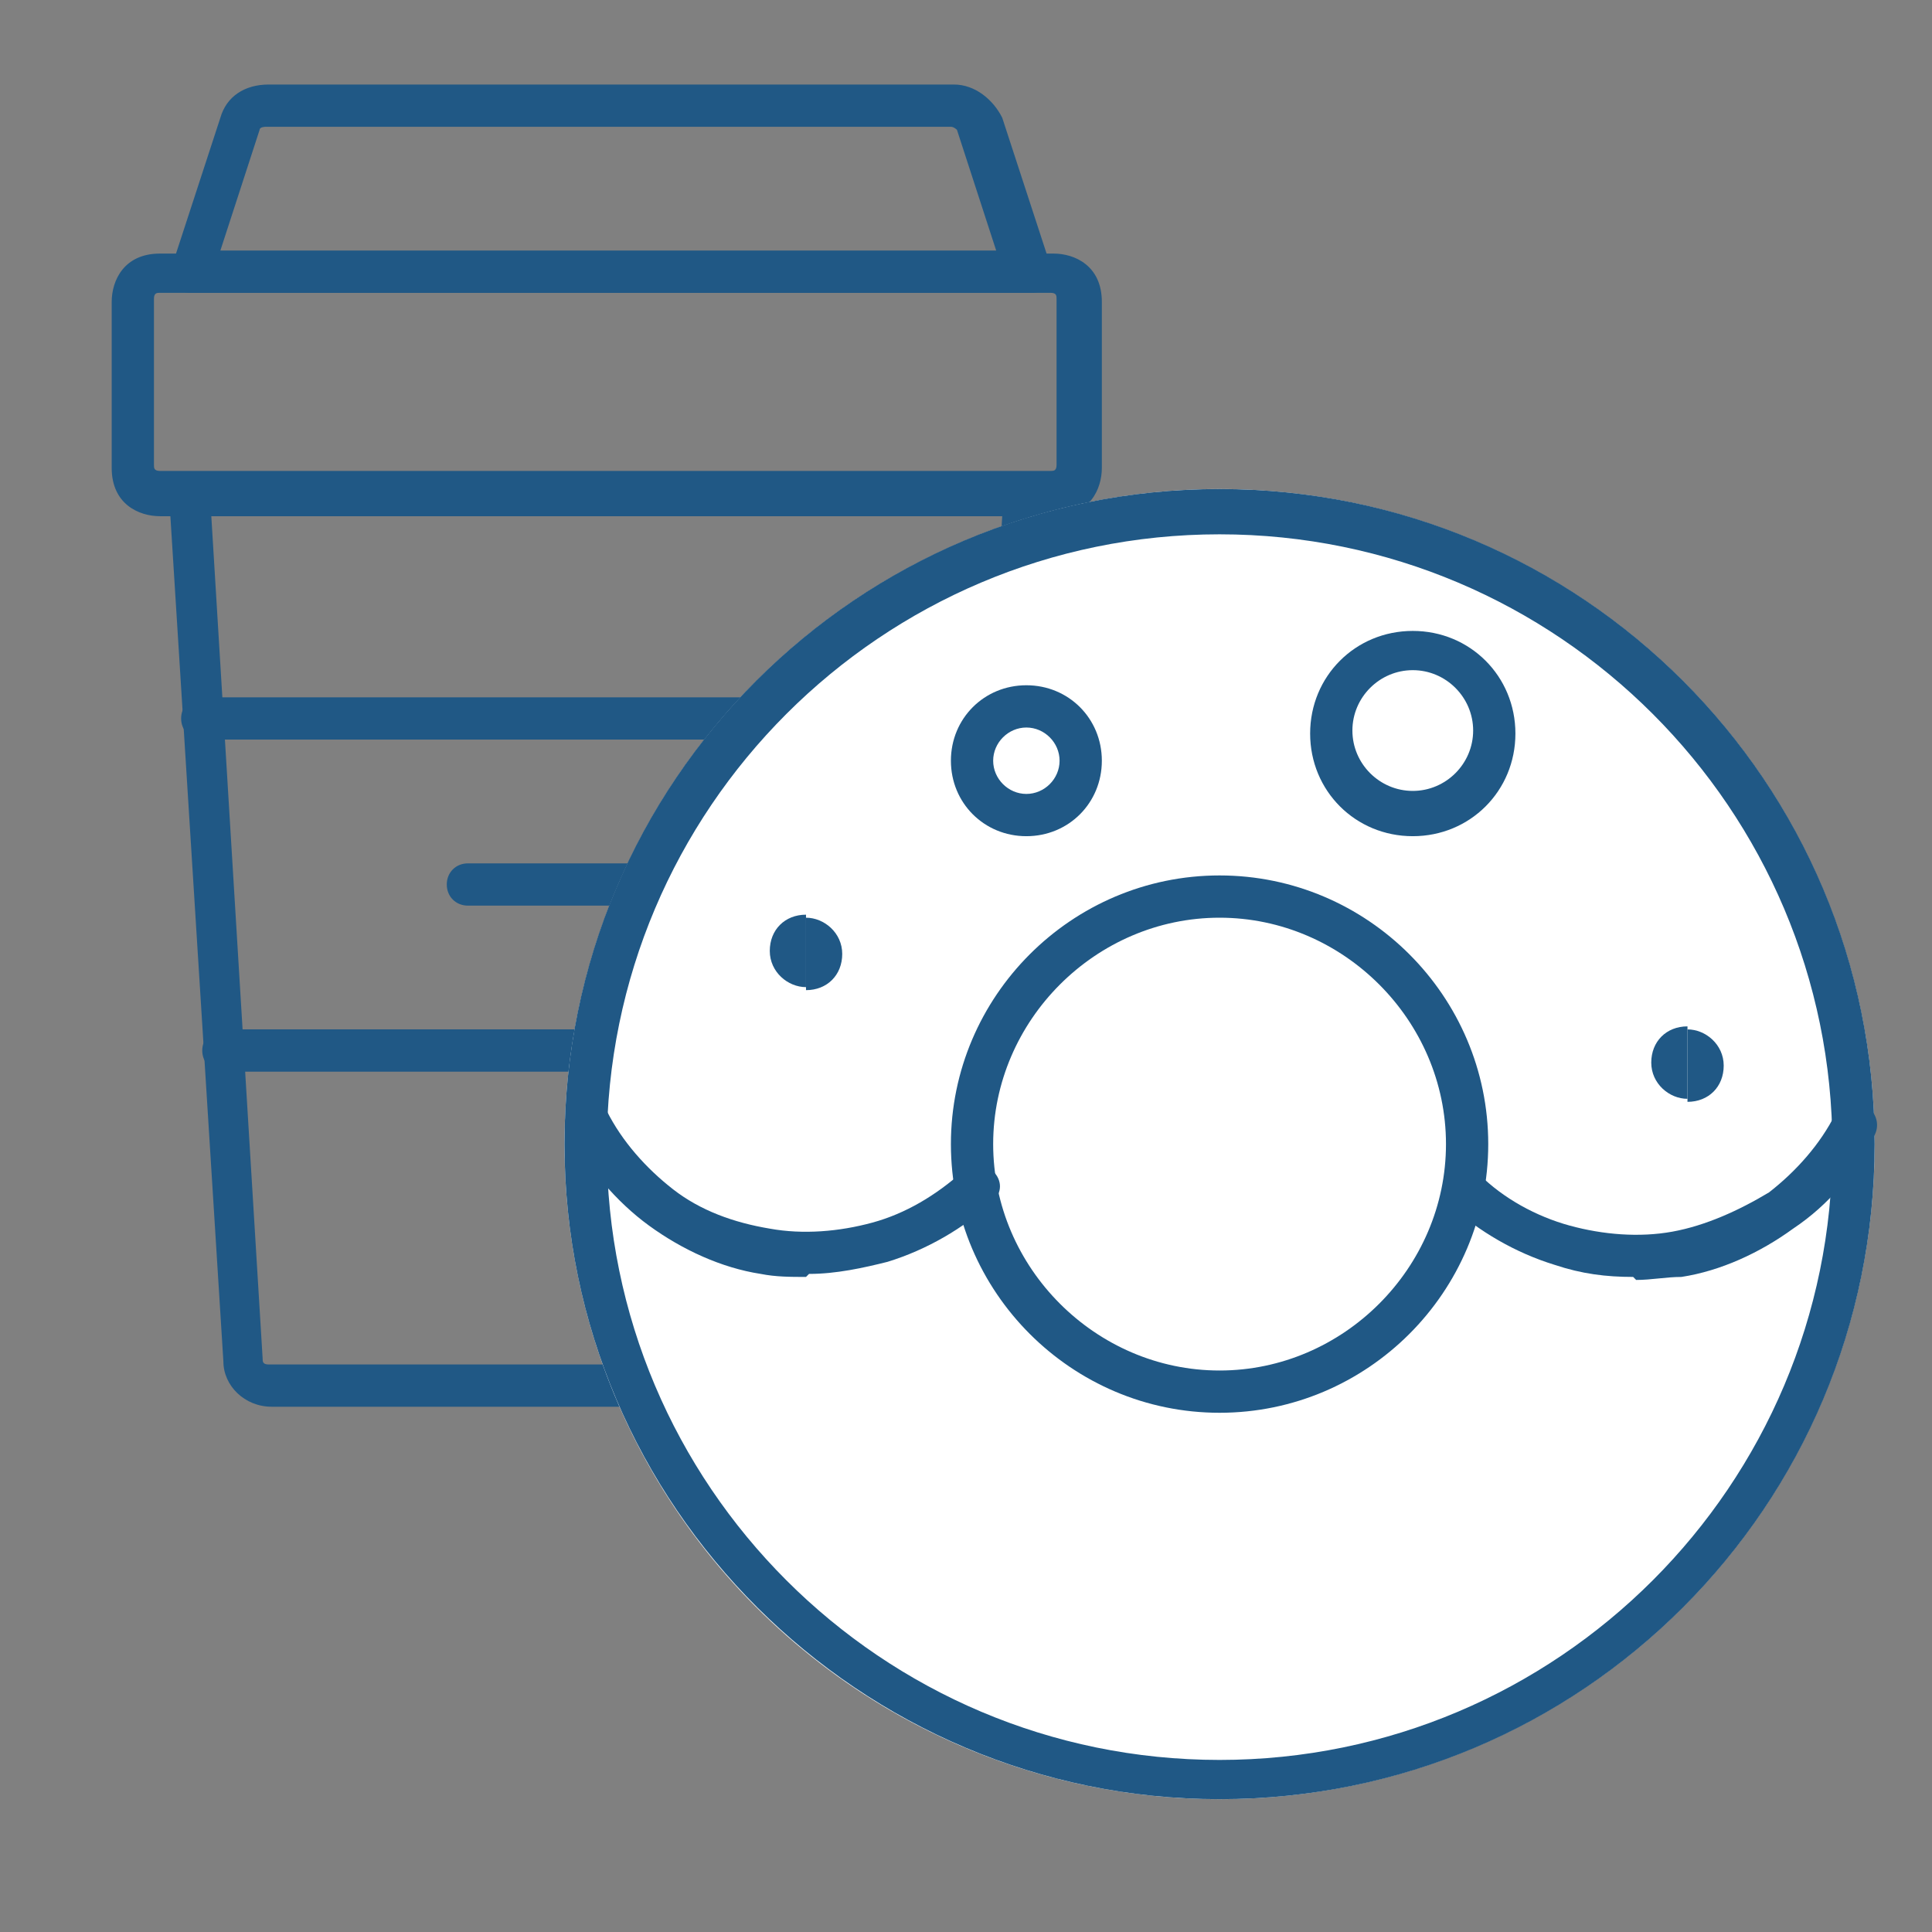
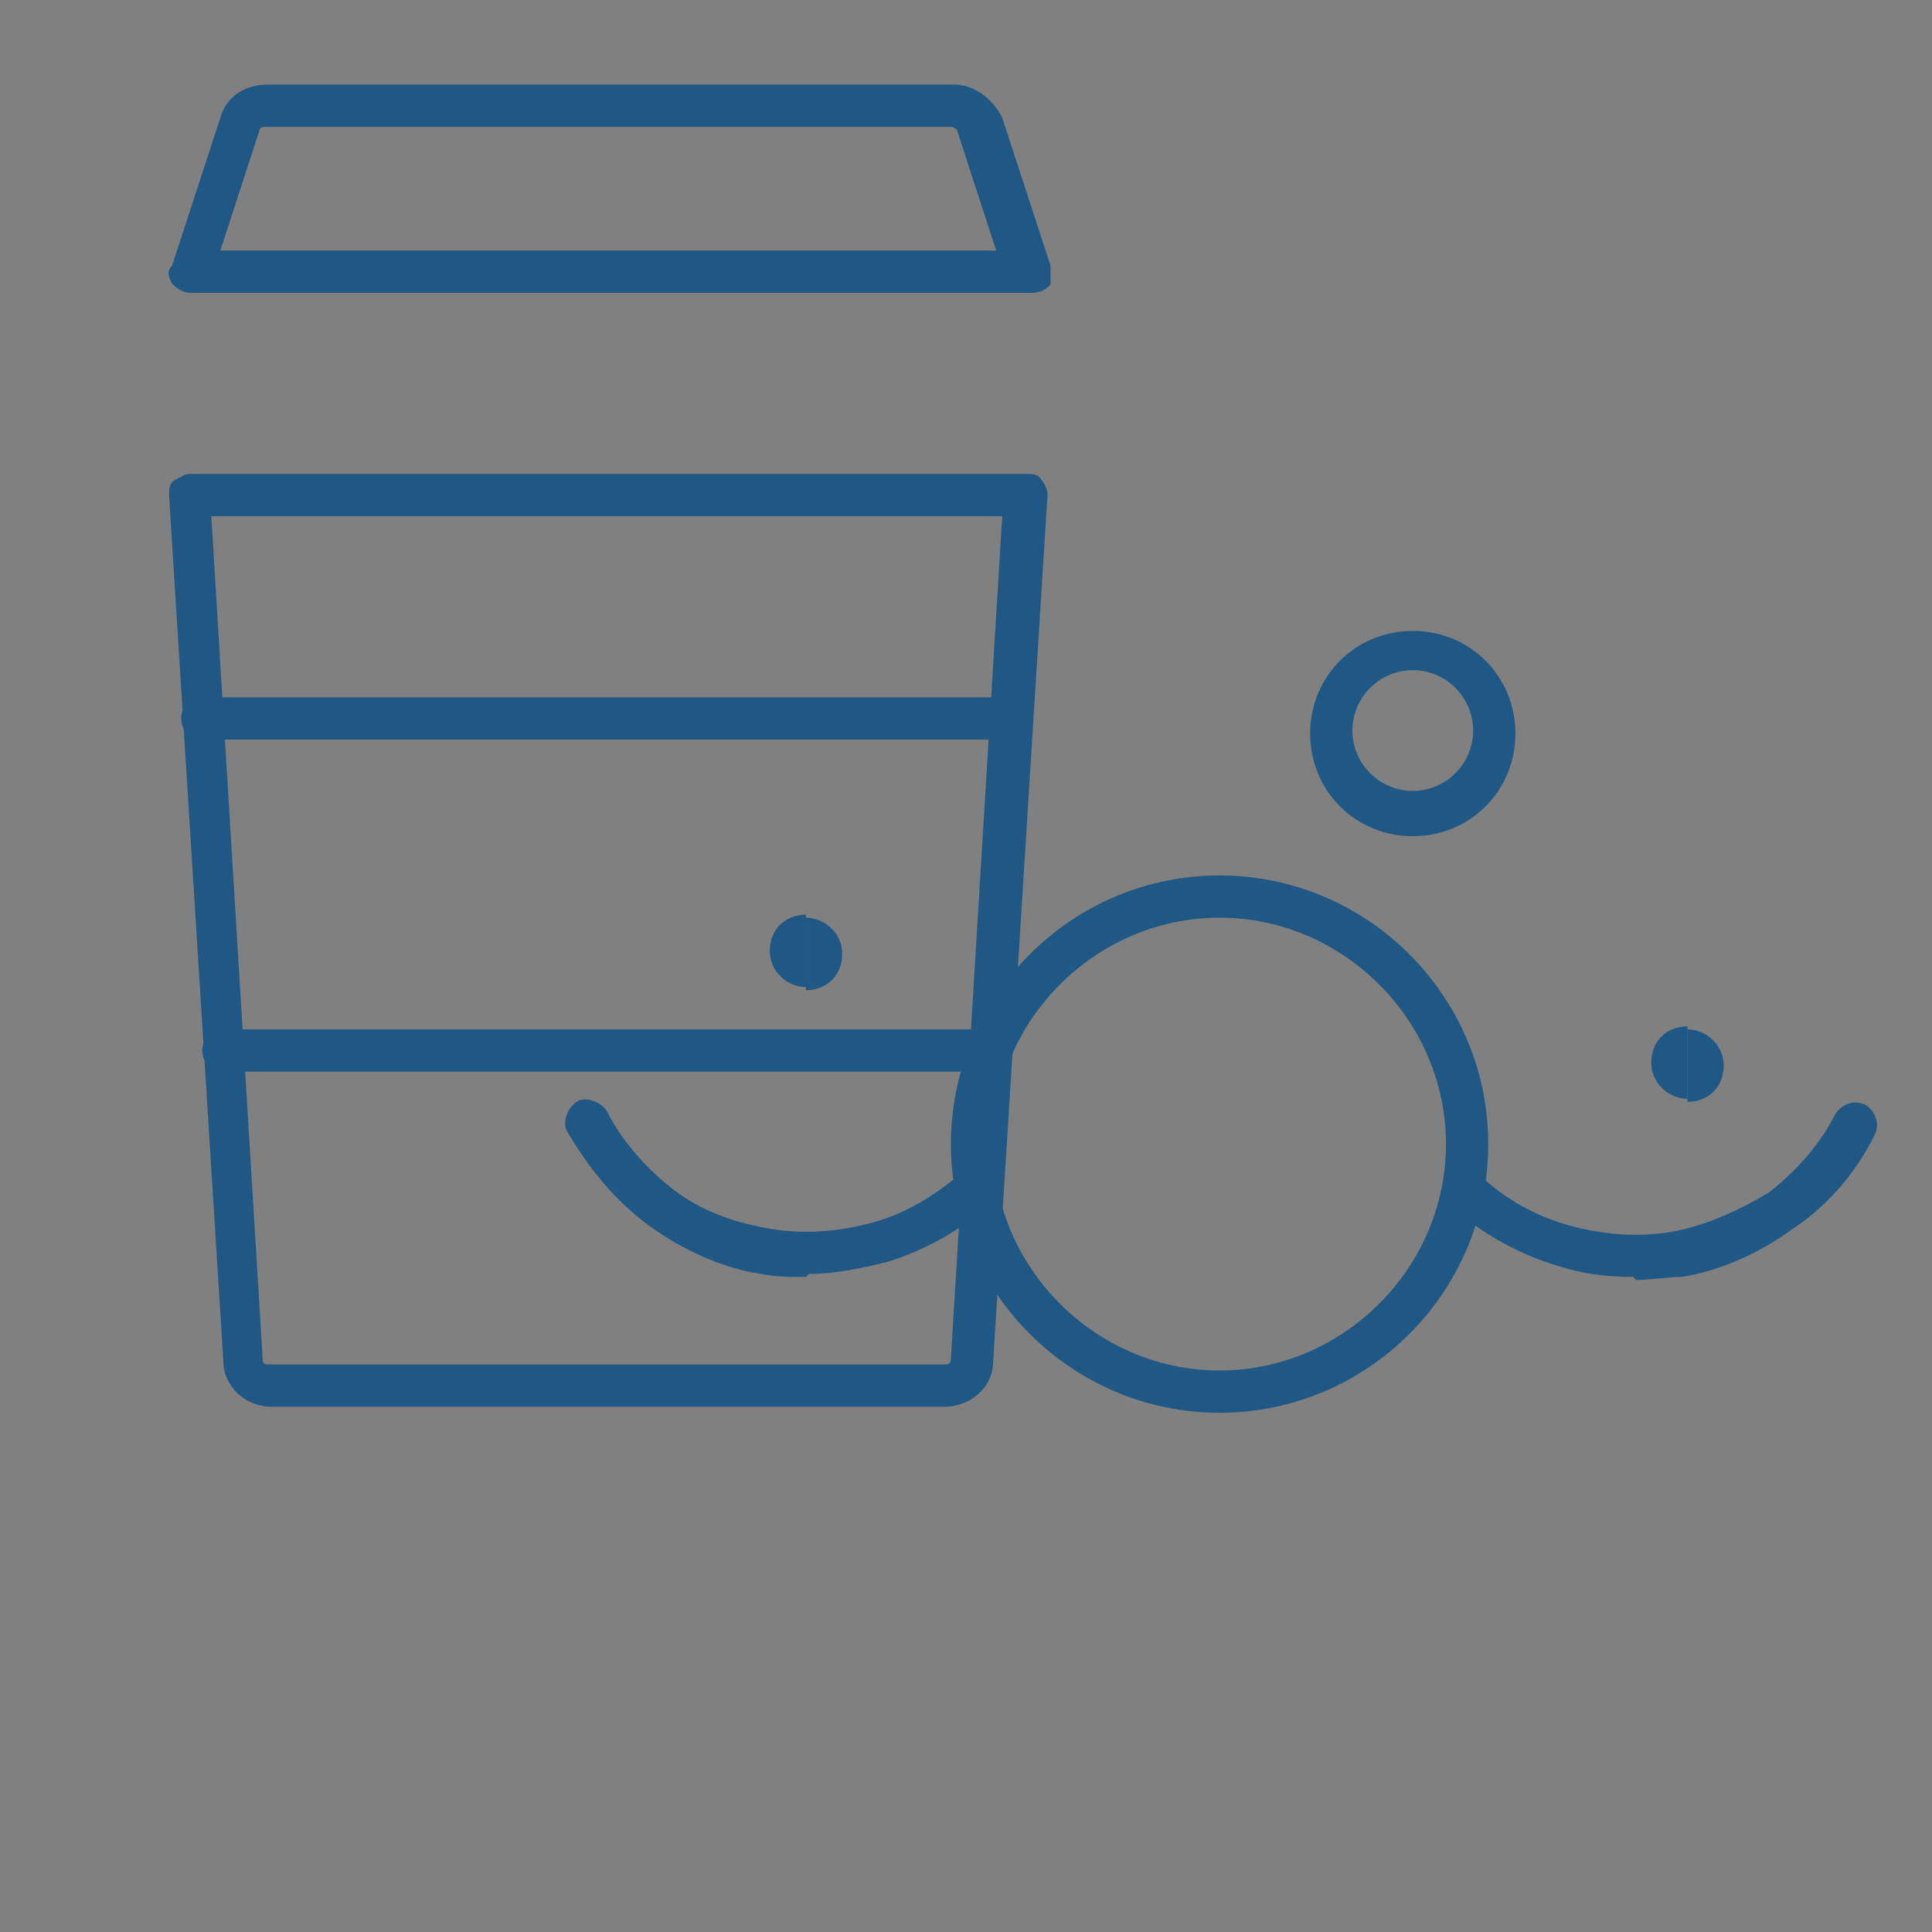
<svg xmlns="http://www.w3.org/2000/svg" id="Coffee-To-Go--Streamline-Ultimate" version="1.1" viewBox="0 0 64 64">
  <rect x="0" y="0" width="64" height="64" fill="#808080" stroke="none" />
  <defs>
    <style>
      .st0 {
        fill: #205885;
      }

      .st1 {
        fill: #fff;
      }
    </style>
  </defs>
  <g>
    <path class="st0" d="M9,46.6c-.9,0-1.6-.7-1.6-1.5l-1.8-28.7c0-.2,0-.4.2-.5s.3-.2.5-.2h27.7c.2,0,.4,0,.5.2.1.1.2.3.2.5l-1.8,28.7c0,.9-.8,1.5-1.6,1.5H9ZM9,45.2h22.3c.1,0,.2,0,.2-.2h0s1.7-27.9,1.7-27.9H7l1.7,27.9c0,.1,0,.2.2.2h0Z" />
-     <path class="st0" d="M34.9,17.1H5.3c-.7,0-1.6-.4-1.6-1.6v-5.5c0-.7.4-1.6,1.6-1.6h29.6c.7,0,1.6.4,1.6,1.6v5.5c0,.7-.4,1.6-1.6,1.6ZM34.9,9.7H5.3c-.1,0-.2,0-.2.2v5.5c0,.1,0,.2.2.2h29.5c.1,0,.2,0,.2-.2v-5.5c0-.1,0-.2-.2-.2Z" />
    <path class="st0" d="M34,9.7H6.3c-.2,0-.4-.1-.6-.3-.1-.2-.2-.4,0-.6l1.6-4.9c.2-.7.8-1.1,1.6-1.1h22.7c.7,0,1.3.5,1.6,1.1l1.6,4.9c0,.2,0,.5,0,.6-.1.2-.4.3-.6.3ZM7.3,8.3h25.7l-1.3-4c0,0-.1-.1-.2-.1H8.8c0,0-.2,0-.2.1l-1.3,4Z" />
    <path class="st0" d="M33.5,24.5H6.7c-.4,0-.7-.3-.7-.7s.3-.7.7-.7h26.8c.4,0,.7.3.7.7s-.3.7-.7.7Z" />
    <path class="st0" d="M32.9,35.5H7.4c-.4,0-.7-.3-.7-.7s.3-.7.7-.7h25.4c.4,0,.7.3.7.7s-.3.7-.7.7Z" />
-     <path class="st0" d="M24.7,30h-9.2c-.4,0-.7-.3-.7-.7s.3-.7.7-.7h9.2c.4,0,.7.3.7.7s-.3.7-.7.7Z" />
  </g>
  <g>
-     <circle class="st1" cx="40.4" cy="37.9" r="21.7" />
-     <path class="st0" d="M40.4,59.6c-11.9,0-21.7-9.7-21.7-21.7s9.7-21.7,21.7-21.7,21.7,9.7,21.7,21.7-9.7,21.7-21.7,21.7ZM40.4,17.7c-11.2,0-20.3,9.1-20.3,20.3s9.1,20.3,20.3,20.3,20.3-9.1,20.3-20.3-9.1-20.3-20.3-20.3Z" />
    <path class="st0" d="M40.4,46.8c-4.9,0-8.9-4-8.9-8.9s4-8.9,8.9-8.9,8.9,4,8.9,8.9-4,8.9-8.9,8.9ZM40.4,30.4c-4.1,0-7.5,3.4-7.5,7.5s3.4,7.5,7.5,7.5,7.5-3.4,7.5-7.5-3.4-7.5-7.5-7.5Z" />
    <path class="st0" d="M26.7,42.3c-.5,0-1,0-1.5-.1-1.3-.2-2.6-.8-3.7-1.6-1.1-.8-2-1.9-2.7-3.1-.2-.3,0-.8.3-1,.3-.2.8,0,1,.3.5,1,1.3,1.9,2.2,2.6.9.7,2,1.1,3.2,1.3,1.1.2,2.3.1,3.4-.2,1.1-.3,2.1-.9,3-1.7.3-.3.7-.3,1,0,.3.3.3.7,0,1-1,.9-2.2,1.6-3.5,2-.8.2-1.7.4-2.6.4Z" />
    <path class="st0" d="M54.1,42.3c-.9,0-1.7-.1-2.6-.4-1.3-.4-2.5-1.1-3.5-2-.3-.3-.3-.7,0-1,.3-.3.7-.3,1,0,.8.8,1.9,1.4,3,1.7,1.1.3,2.3.4,3.4.2,1.1-.2,2.2-.7,3.2-1.3.9-.7,1.7-1.6,2.2-2.6.2-.3.6-.5,1-.3.3.2.5.6.3,1-.6,1.2-1.5,2.3-2.7,3.1-1.1.8-2.4,1.4-3.7,1.6-.5,0-1,.1-1.5.1Z" />
-     <path class="st0" d="M34,27.7c-1.4,0-2.5-1.1-2.5-2.5s1.1-2.5,2.5-2.5,2.5,1.1,2.5,2.5-1.1,2.5-2.5,2.5ZM34,24.1c-.6,0-1.1.5-1.1,1.1s.5,1.1,1.1,1.1,1.1-.5,1.1-1.1-.5-1.1-1.1-1.1Z" />
    <path class="st0" d="M46.8,27.7c-1.9,0-3.4-1.5-3.4-3.4s1.5-3.4,3.4-3.4,3.4,1.5,3.4,3.4-1.5,3.4-3.4,3.4ZM46.8,22.2c-1.1,0-2,.9-2,2s.9,2,2,2,2-.9,2-2-.9-2-2-2Z" />
    <path class="st0" d="M26.7,32.7c-.6,0-1.2-.5-1.2-1.2s.5-1.2,1.2-1.2v2.3Z" />
    <path class="st0" d="M26.7,32.7v-2.3c.6,0,1.2.5,1.2,1.2s-.5,1.2-1.2,1.2Z" />
    <g>
      <path class="st0" d="M55.9,36.4c-.6,0-1.2-.5-1.2-1.2s.5-1.2,1.2-1.2v2.3Z" />
      <path class="st0" d="M55.9,36.4v-2.3c.6,0,1.2.5,1.2,1.2s-.5,1.2-1.2,1.2Z" />
    </g>
  </g>
</svg>